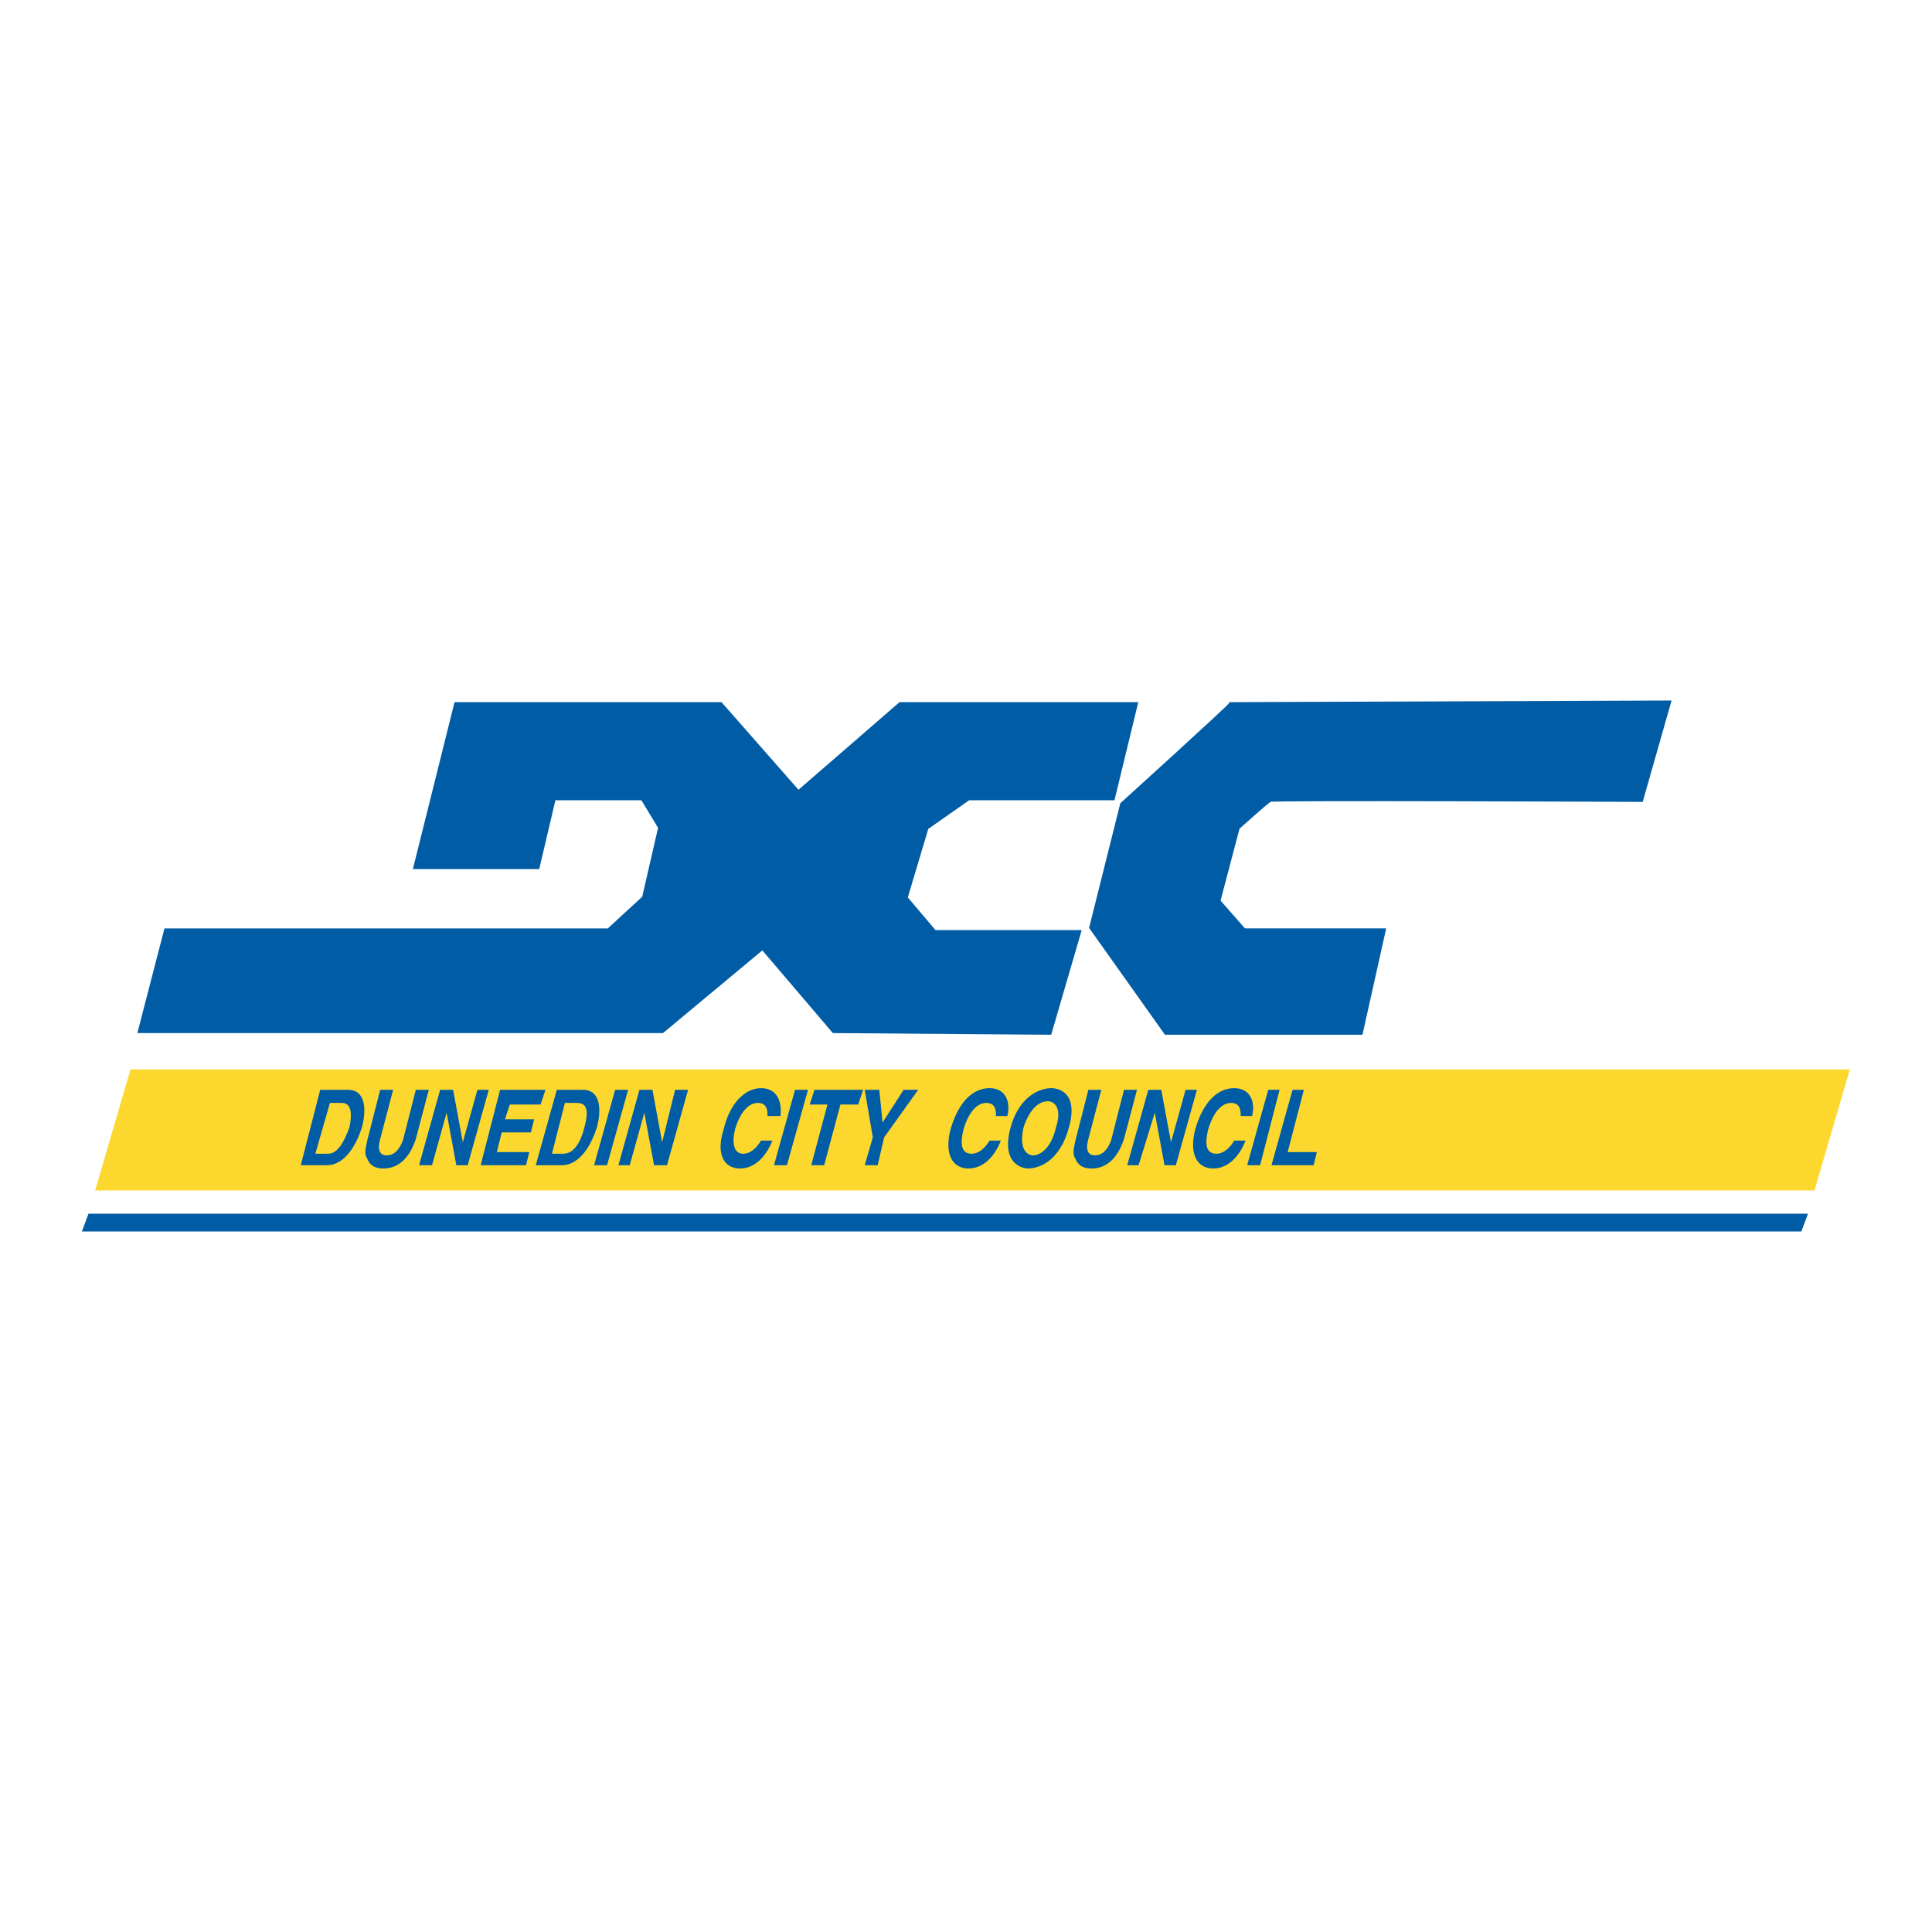
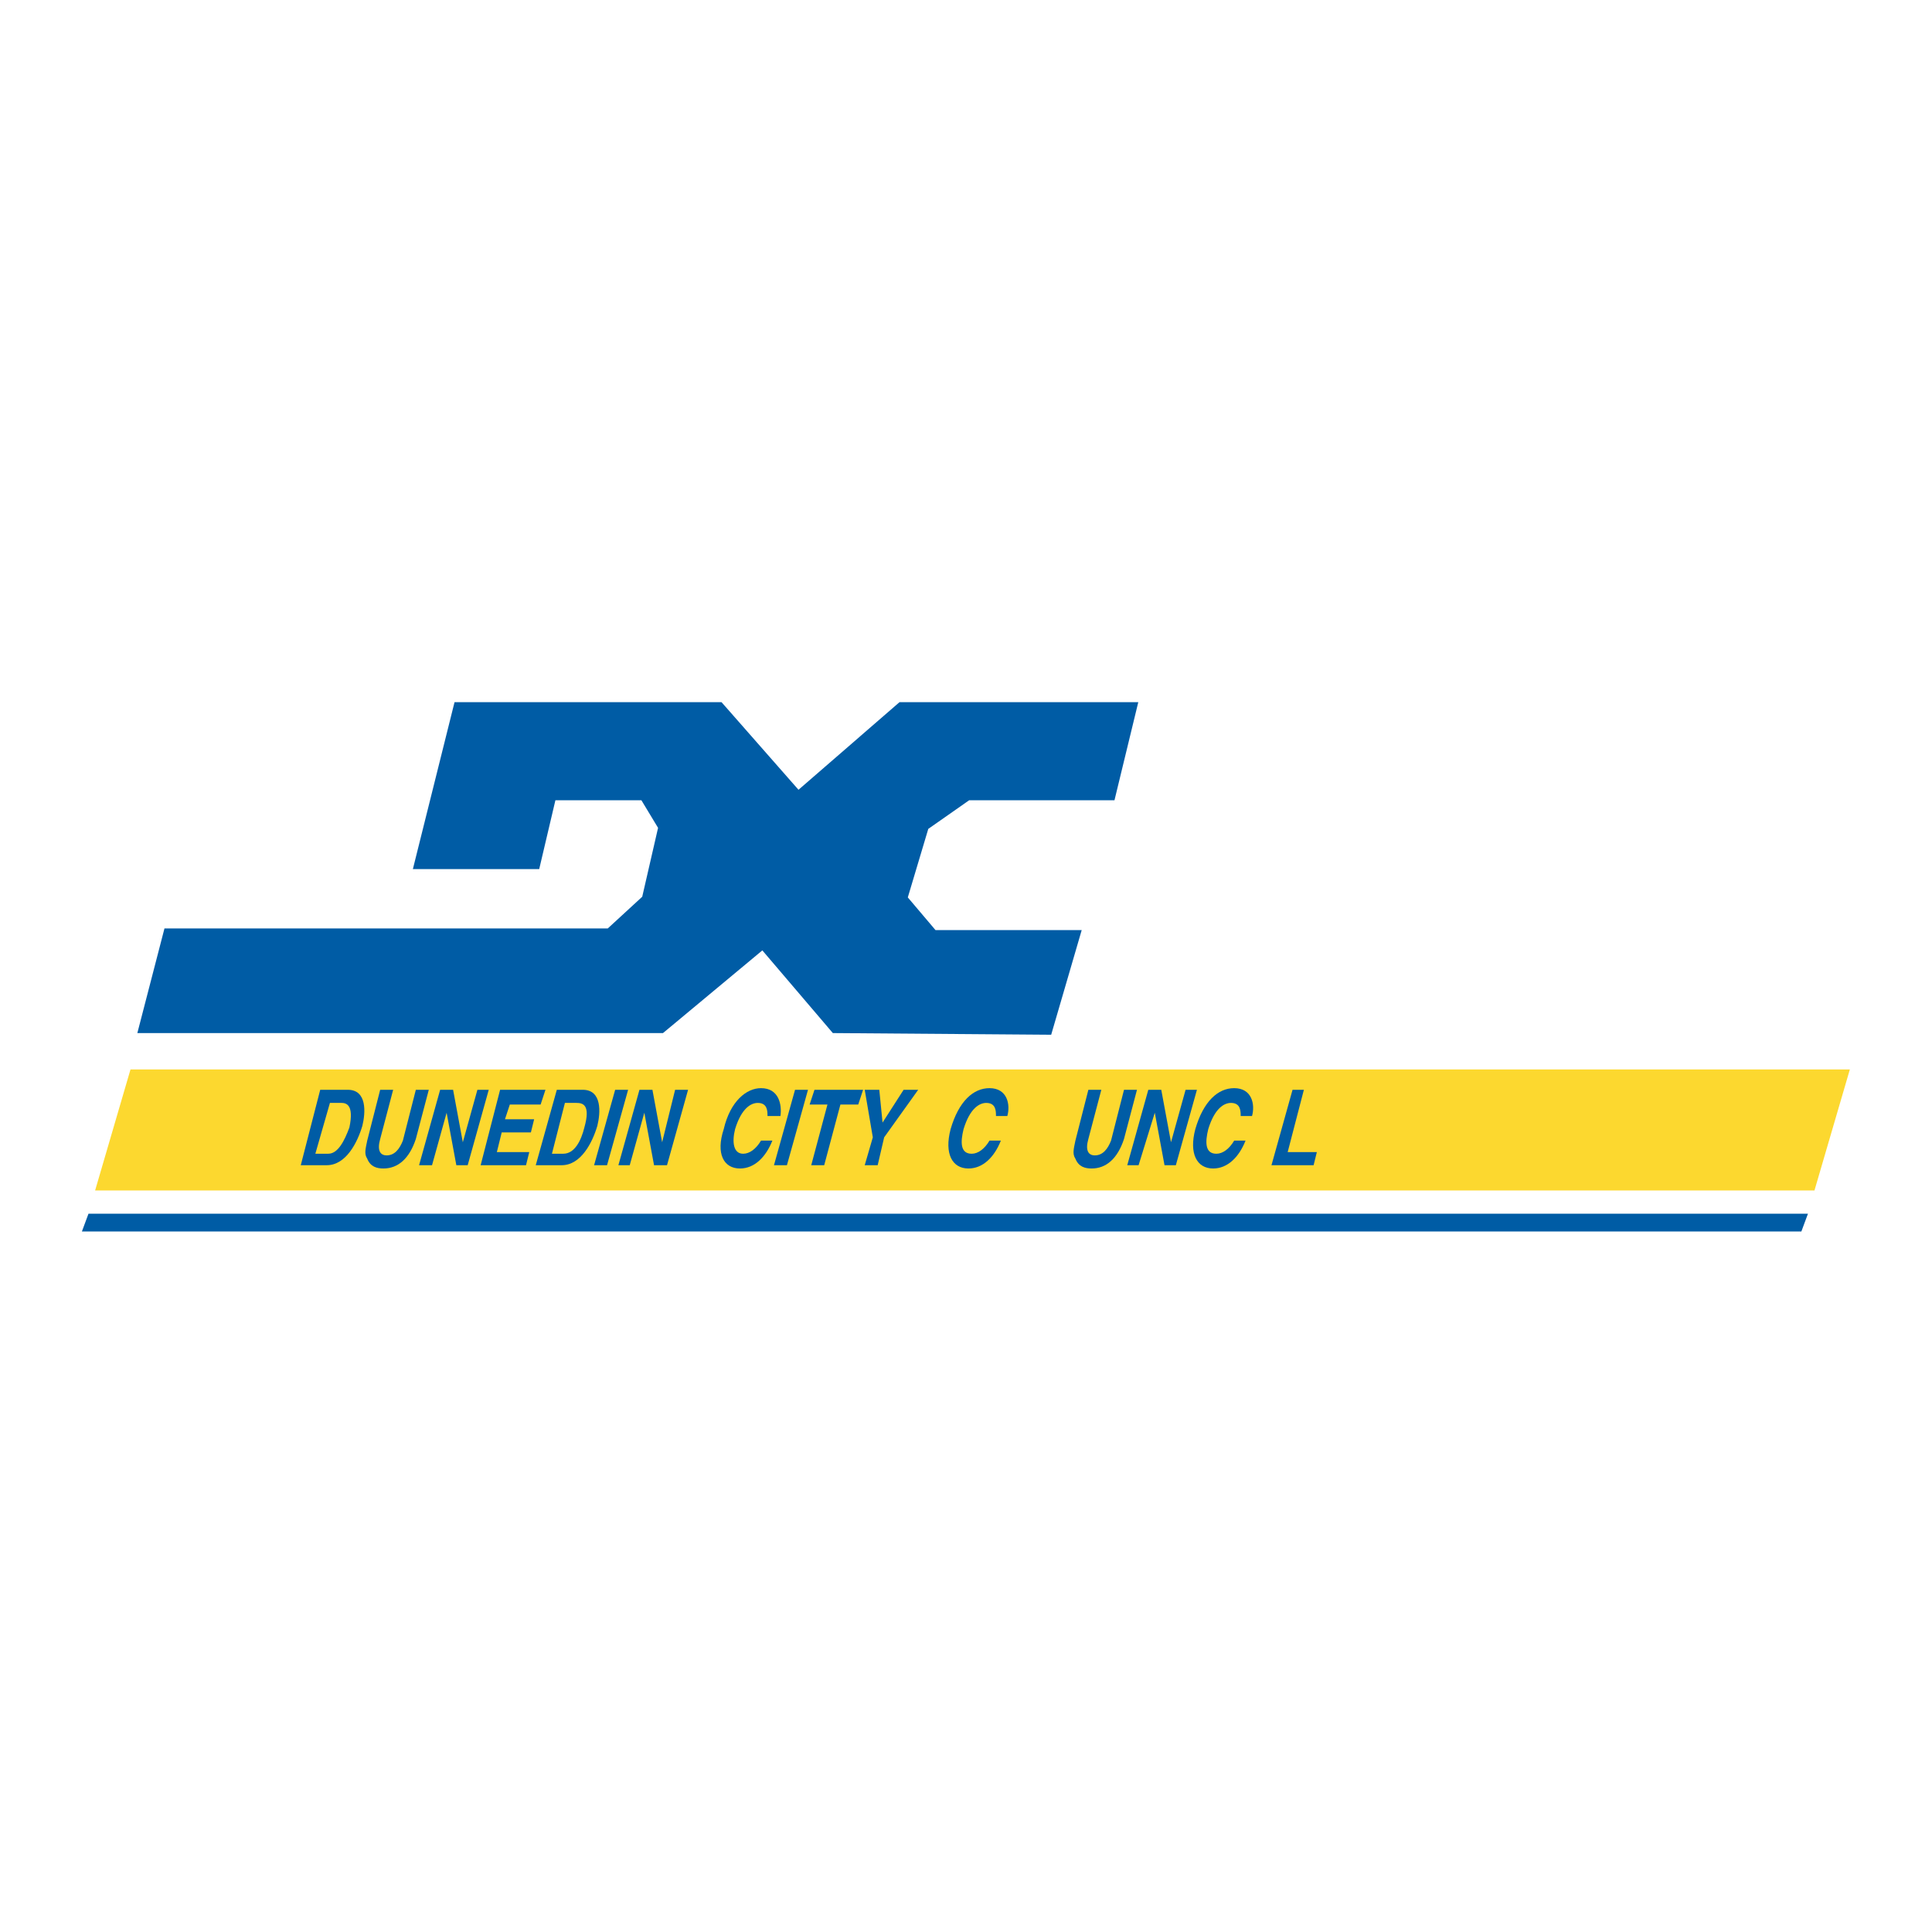
<svg xmlns="http://www.w3.org/2000/svg" version="1.0" id="Layer_1" x="0px" y="0px" width="192.756px" height="192.756px" viewBox="0 0 192.756 192.756" enable-background="new 0 0 192.756 192.756" xml:space="preserve">
  <g>
    <polygon fill-rule="evenodd" clip-rule="evenodd" fill="#FFFFFF" points="0,0 192.756,0 192.756,192.756 0,192.756 0,0  " />
-     <path fill-rule="evenodd" clip-rule="evenodd" fill="#005CA5" stroke="#005CA5" stroke-width="0.462" stroke-miterlimit="2.613" d="   M111.98,80.265c0,0,10.833-9.815,10.833-9.979l43.653-0.164l-2.748,9.651c0,0-36.702-0.163-37.025,0   c-0.323,0.164-3.233,2.781-3.233,2.781l-1.94,7.361l2.587,2.944h13.904l-2.263,10.143h-19.402l-7.438-10.47L111.98,80.265   L111.98,80.265z" />
    <polygon fill-rule="evenodd" clip-rule="evenodd" fill="#FCD82F" stroke="#FCD82F" stroke-width="0.462" stroke-miterlimit="2.613" points="   184.252,106.93 180.856,118.543 9.797,118.543 13.193,106.93 184.252,106.93  " />
    <polygon fill-rule="evenodd" clip-rule="evenodd" fill="#005CA5" stroke="#005CA5" stroke-width="0.462" stroke-miterlimit="2.613" points="   8.989,121.324 180.048,121.324 179.563,122.633 8.504,122.633 8.989,121.324  " />
    <path fill-rule="evenodd" clip-rule="evenodd" fill="#005CA5" d="M30.008,116.254h2.587c1.94,0,3.072-2.291,3.557-3.926   c0.324-1.311,0.485-3.6-1.455-3.6h-2.749L30.008,116.254L30.008,116.254z M32.918,110.037h1.132c0.485,0,1.293,0.164,0.808,2.453   c-0.485,1.309-1.131,2.617-2.102,2.617h-1.293L32.918,110.037L32.918,110.037z" />
    <path fill-rule="evenodd" clip-rule="evenodd" fill="#005CA5" d="M42.781,108.729h-1.293l-1.293,5.07   c-0.324,0.818-0.809,1.473-1.617,1.473c-0.646,0-0.97-0.49-0.646-1.637l1.293-4.906H37.93l-1.293,5.07   c-0.162,0.818-0.323,1.309,0,1.801c0.323,0.816,0.97,0.98,1.617,0.98c1.455,0,2.587-0.98,3.234-2.945L42.781,108.729   L42.781,108.729z" />
    <polygon fill-rule="evenodd" clip-rule="evenodd" fill="#005CA5" points="46.176,113.963 46.176,113.963 45.206,108.729    43.913,108.729 41.811,116.254 43.104,116.254 44.559,111.018 44.559,111.018 45.529,116.254 46.661,116.254 48.763,108.729    47.631,108.729 46.176,113.963  " />
    <polygon fill-rule="evenodd" clip-rule="evenodd" fill="#005CA5" points="54.421,108.729 49.895,108.729 47.954,116.254    52.481,116.254 52.805,114.945 49.571,114.945 50.056,112.982 52.967,112.982 53.29,111.672 50.38,111.672 50.865,110.201    53.937,110.201 54.421,108.729  " />
    <path fill-rule="evenodd" clip-rule="evenodd" fill="#005CA5" d="M53.452,116.254h2.587c1.94,0,3.072-2.291,3.557-3.926   c0.324-1.311,0.485-3.6-1.455-3.6h-2.587L53.452,116.254L53.452,116.254z M56.362,110.037h1.132c0.646,0,1.455,0.164,0.808,2.453   c-0.323,1.309-0.97,2.617-2.102,2.617h-1.132L56.362,110.037L56.362,110.037z" />
    <polygon fill-rule="evenodd" clip-rule="evenodd" fill="#005CA5" points="62.667,108.729 61.374,108.729 59.272,116.254    60.565,116.254 62.667,108.729  " />
    <polygon fill-rule="evenodd" clip-rule="evenodd" fill="#005CA5" points="66.062,113.963 66.062,113.963 65.093,108.729    63.799,108.729 61.697,116.254 62.829,116.254 64.284,111.018 64.284,111.018 65.254,116.254 66.548,116.254 68.649,108.729    67.356,108.729 66.062,113.963  " />
    <path fill-rule="evenodd" clip-rule="evenodd" fill="#005CA5" d="M77.866,111.346c0.161-1.145-0.162-2.781-1.94-2.781   c-1.455,0-3.072,1.309-3.719,4.09c-0.808,2.453,0,3.926,1.617,3.926c1.456,0,2.587-1.145,3.234-2.781h-1.132   c-0.485,0.818-1.132,1.309-1.779,1.309c-0.97,0-1.132-1.145-0.808-2.453c0.647-2.127,1.617-2.617,2.264-2.617   c0.97,0,0.97,0.818,0.97,1.309H77.866L77.866,111.346z" />
    <polygon fill-rule="evenodd" clip-rule="evenodd" fill="#005CA5" points="80.614,108.729 79.32,108.729 77.219,116.254    78.512,116.254 80.614,108.729  " />
    <polygon fill-rule="evenodd" clip-rule="evenodd" fill="#005CA5" points="83.848,110.201 85.626,110.201 86.111,108.729    81.261,108.729 80.776,110.201 82.554,110.201 80.938,116.254 82.231,116.254 83.848,110.201  " />
    <polygon fill-rule="evenodd" clip-rule="evenodd" fill="#005CA5" points="88.213,113.473 91.608,108.729 90.153,108.729    88.052,112 87.728,108.729 86.273,108.729 87.081,113.473 86.273,116.254 87.566,116.254 88.213,113.473  " />
    <path fill-rule="evenodd" clip-rule="evenodd" fill="#005CA5" d="M100.501,111.346c0.323-1.145,0-2.781-1.778-2.781   c-1.617,0-3.072,1.309-3.881,4.09c-0.646,2.453,0.162,3.926,1.779,3.926c1.455,0,2.587-1.145,3.234-2.781h-1.132   c-0.485,0.818-1.132,1.309-1.779,1.309c-1.132,0-1.132-1.145-0.809-2.453c0.647-2.127,1.617-2.617,2.264-2.617   c0.97,0,0.97,0.818,0.97,1.309H100.501L100.501,111.346z" />
-     <path fill-rule="evenodd" clip-rule="evenodd" fill="#005CA5" d="M100.824,112.49c-0.97,3.6,1.132,4.09,1.778,4.09   c0.809,0,3.072-0.49,4.042-4.09c0.971-3.436-0.97-3.926-1.778-3.926S101.795,109.055,100.824,112.49L100.824,112.49z    M102.117,112.49c0.647-1.963,1.617-2.617,2.426-2.617c0.646,0,1.455,0.654,0.809,2.617c-0.485,2.127-1.617,2.781-2.264,2.781   S101.633,114.617,102.117,112.49L102.117,112.49z" />
    <path fill-rule="evenodd" clip-rule="evenodd" fill="#005CA5" d="M113.436,108.729h-1.294l-1.293,5.07   c-0.323,0.818-0.809,1.473-1.617,1.473c-0.646,0-0.97-0.49-0.646-1.637l1.293-4.906h-1.293l-1.294,5.07   c-0.161,0.818-0.322,1.309,0,1.801c0.324,0.816,0.971,0.98,1.617,0.98c1.455,0,2.587-0.98,3.233-2.945L113.436,108.729   L113.436,108.729z" />
    <polygon fill-rule="evenodd" clip-rule="evenodd" fill="#005CA5" points="116.831,113.963 116.831,113.963 115.86,108.729    114.567,108.729 112.466,116.254 113.597,116.254 115.214,111.018 115.214,111.018 116.184,116.254 117.315,116.254    119.418,108.729 118.286,108.729 116.831,113.963  " />
    <path fill-rule="evenodd" clip-rule="evenodd" fill="#005CA5" d="M124.915,111.346c0.323-1.145,0-2.781-1.779-2.781   c-1.616,0-3.071,1.309-3.88,4.09c-0.646,2.453,0.162,3.926,1.778,3.926c1.455,0,2.587-1.145,3.234-2.781h-1.133   c-0.484,0.818-1.131,1.309-1.778,1.309c-1.131,0-1.131-1.145-0.809-2.453c0.647-2.127,1.617-2.617,2.265-2.617   c0.97,0,0.97,0.818,0.97,1.309H124.915L124.915,111.346z" />
-     <polygon fill-rule="evenodd" clip-rule="evenodd" fill="#005CA5" points="127.663,108.729 126.531,108.729 124.43,116.254    125.723,116.254 127.663,108.729  " />
    <polygon fill-rule="evenodd" clip-rule="evenodd" fill="#005CA5" points="130.089,108.729 128.957,108.729 126.855,116.254    131.059,116.254 131.382,114.945 128.472,114.945 130.089,108.729  " />
    <polygon fill-rule="evenodd" clip-rule="evenodd" fill="#005CA5" stroke="#005CA5" stroke-width="0.462" stroke-miterlimit="2.613" points="   104.704,103.004 83.201,102.84 76.087,94.497 66.062,102.84 14.001,102.84 16.588,92.861 60.727,92.861 64.284,89.589    65.901,82.555 64.123,79.611 55.23,79.611 53.613,86.481 41.487,86.481 45.529,70.287 71.883,70.287 79.644,79.12 89.83,70.287    113.273,70.287 111.01,79.611 96.621,79.611 92.417,82.555 90.315,89.589 93.226,93.024 107.615,93.024 104.704,103.004  " />
  </g>
</svg>